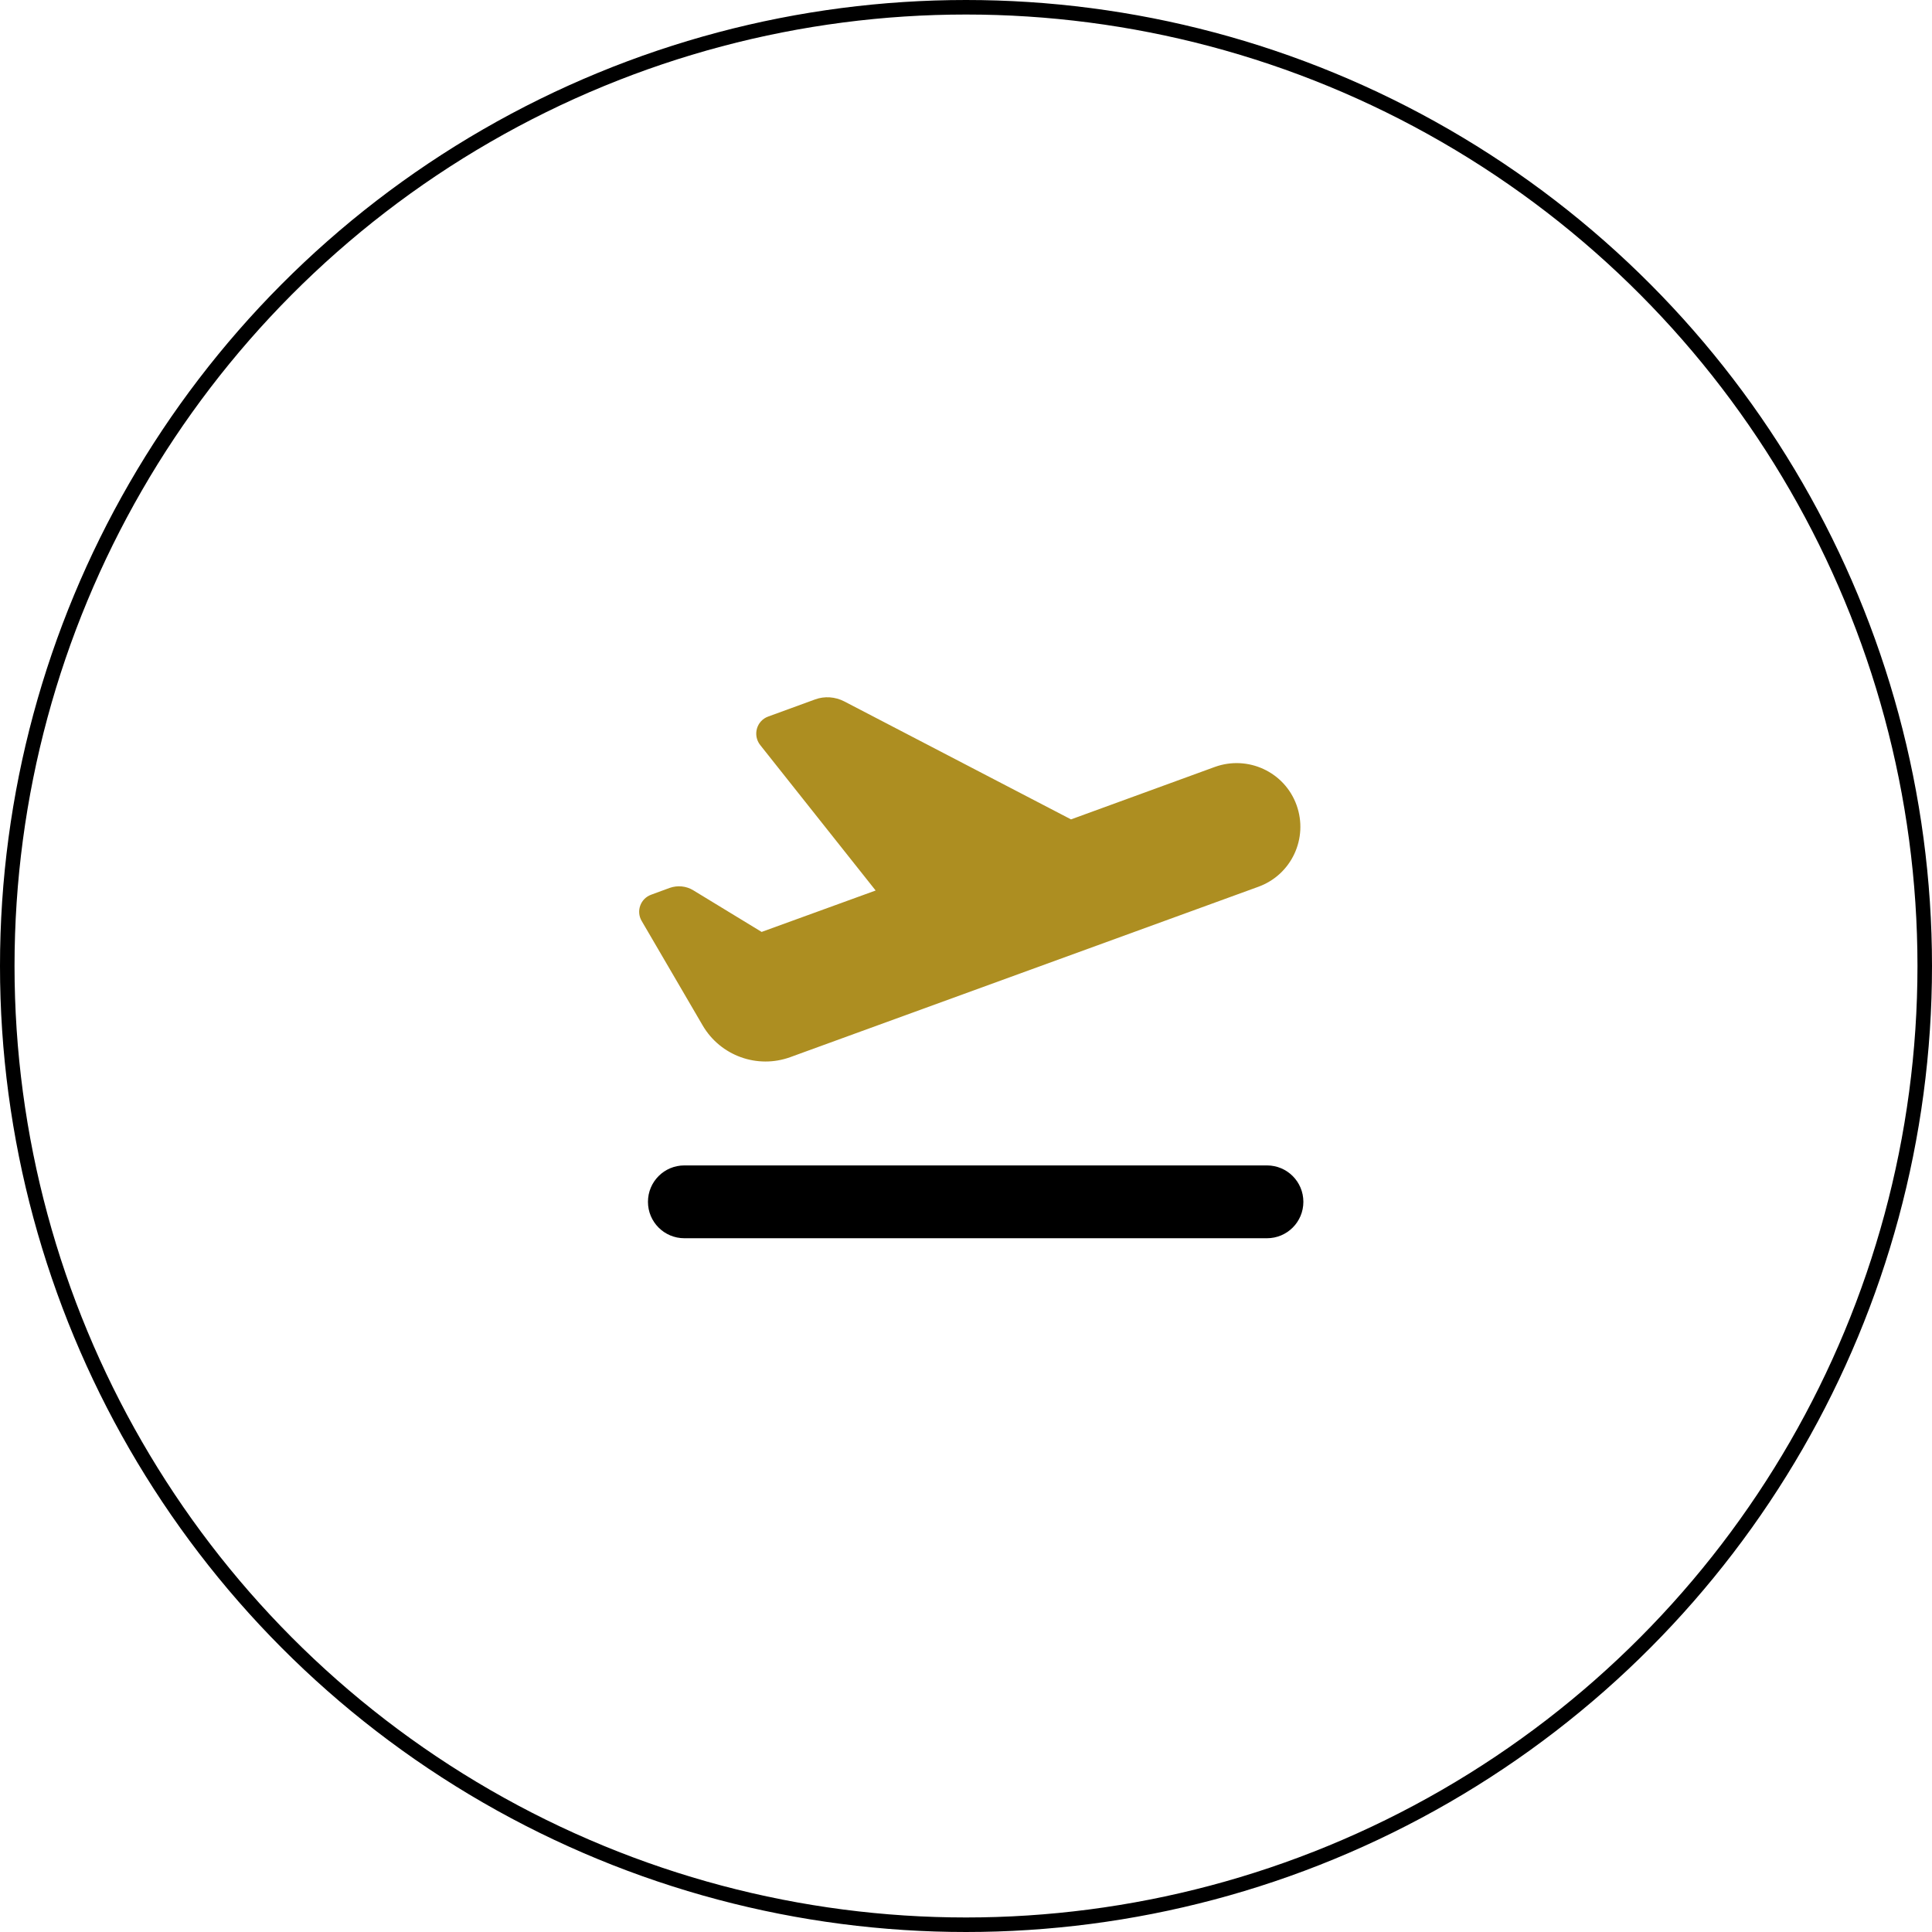
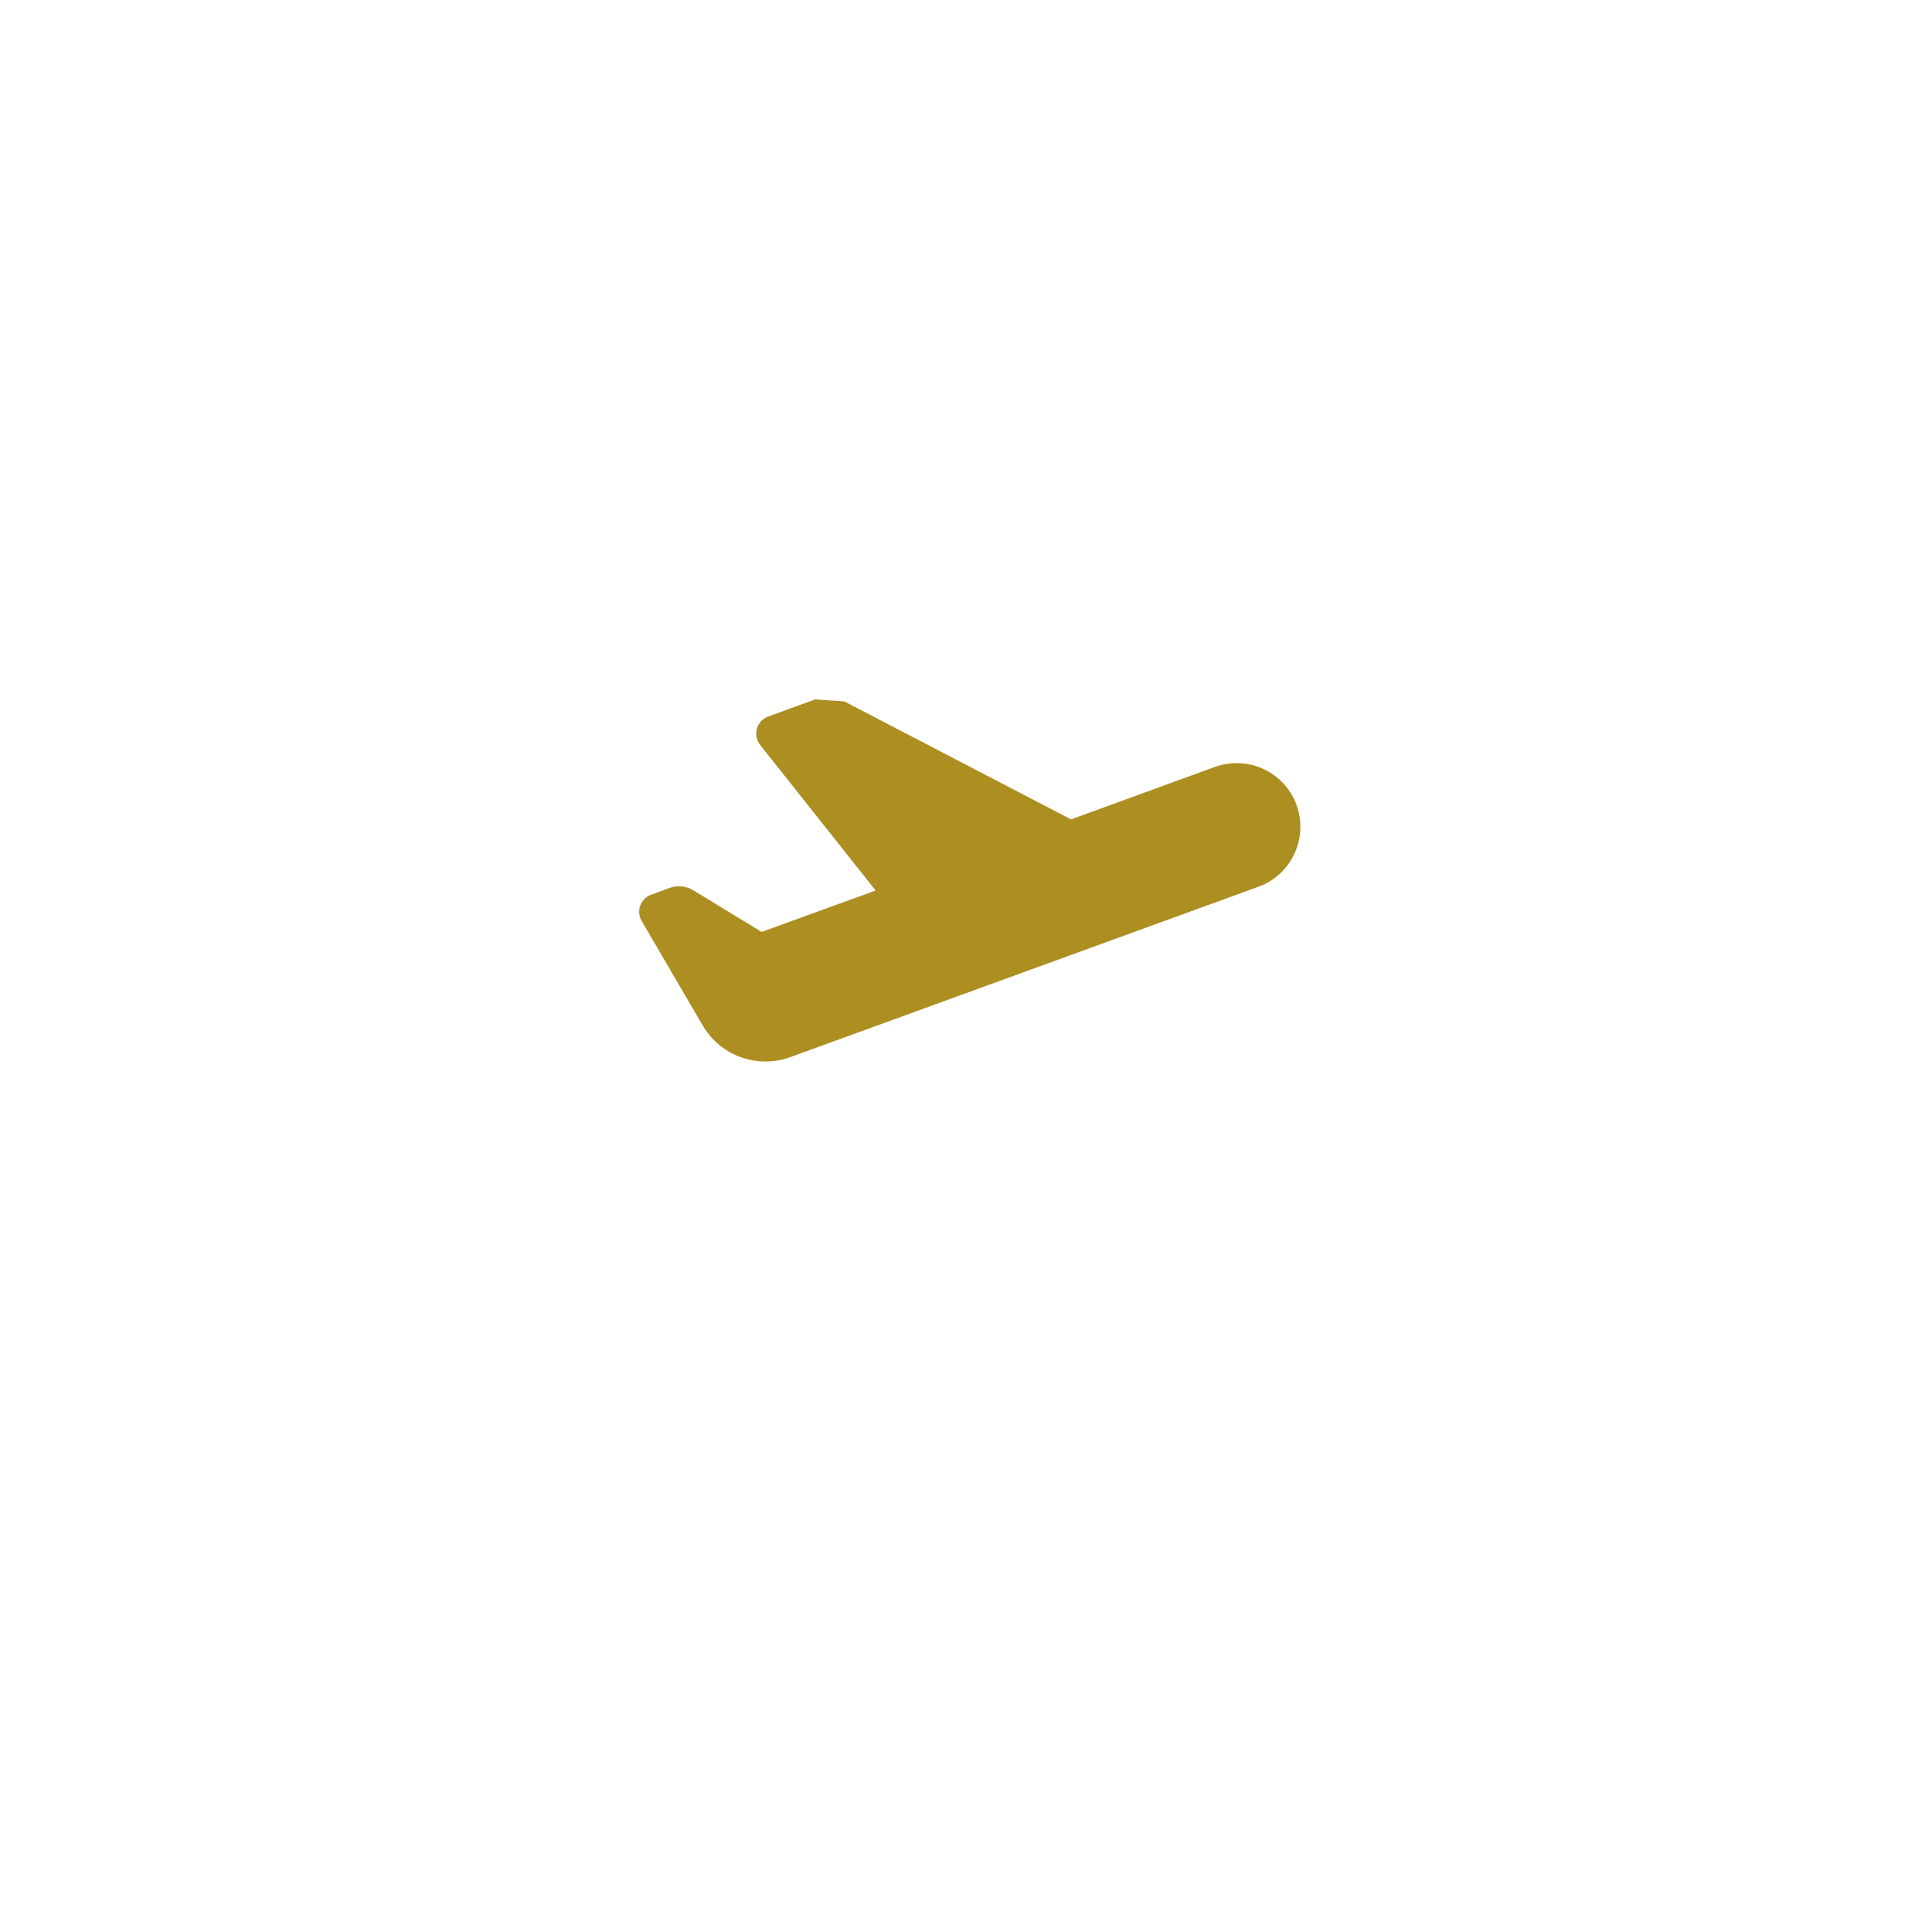
<svg xmlns="http://www.w3.org/2000/svg" width="133" height="133" viewBox="0 0 133 133" fill="none">
-   <circle cx="66.5" cy="66.5" r="66" stroke="black" />
-   <path fill-rule="evenodd" clip-rule="evenodd" d="M58.118 48.284L73.73 56.407L83.631 52.796C85.911 51.973 88.433 53.141 89.255 55.42C90.078 57.7 88.911 60.214 86.631 61.044L55.423 72.403L54.413 72.771C52.141 73.601 49.596 72.685 48.373 70.593L44.175 63.402C43.775 62.728 44.089 61.859 44.825 61.593L46.102 61.123C46.642 60.935 47.238 60.989 47.723 61.287L52.431 64.154L60.28 61.303L52.329 51.284C51.804 50.61 52.079 49.616 52.886 49.326L56.105 48.151C56.763 47.908 57.492 47.963 58.118 48.284Z" fill="#AD8E21" />
-   <path d="M47.112 80.228C45.726 80.228 44.606 81.348 44.606 82.735C44.606 84.121 45.726 85.241 47.112 85.241H87.219C88.605 85.241 89.725 84.121 89.725 82.735C89.725 81.348 88.605 80.228 87.219 80.228H47.112Z" fill="black" />
+   <path fill-rule="evenodd" clip-rule="evenodd" d="M58.118 48.284L73.73 56.407L83.631 52.796C85.911 51.973 88.433 53.141 89.255 55.42C90.078 57.7 88.911 60.214 86.631 61.044L55.423 72.403L54.413 72.771C52.141 73.601 49.596 72.685 48.373 70.593L44.175 63.402C43.775 62.728 44.089 61.859 44.825 61.593L46.102 61.123C46.642 60.935 47.238 60.989 47.723 61.287L52.431 64.154L60.28 61.303L52.329 51.284C51.804 50.61 52.079 49.616 52.886 49.326L56.105 48.151Z" fill="#AD8E21" />
</svg>